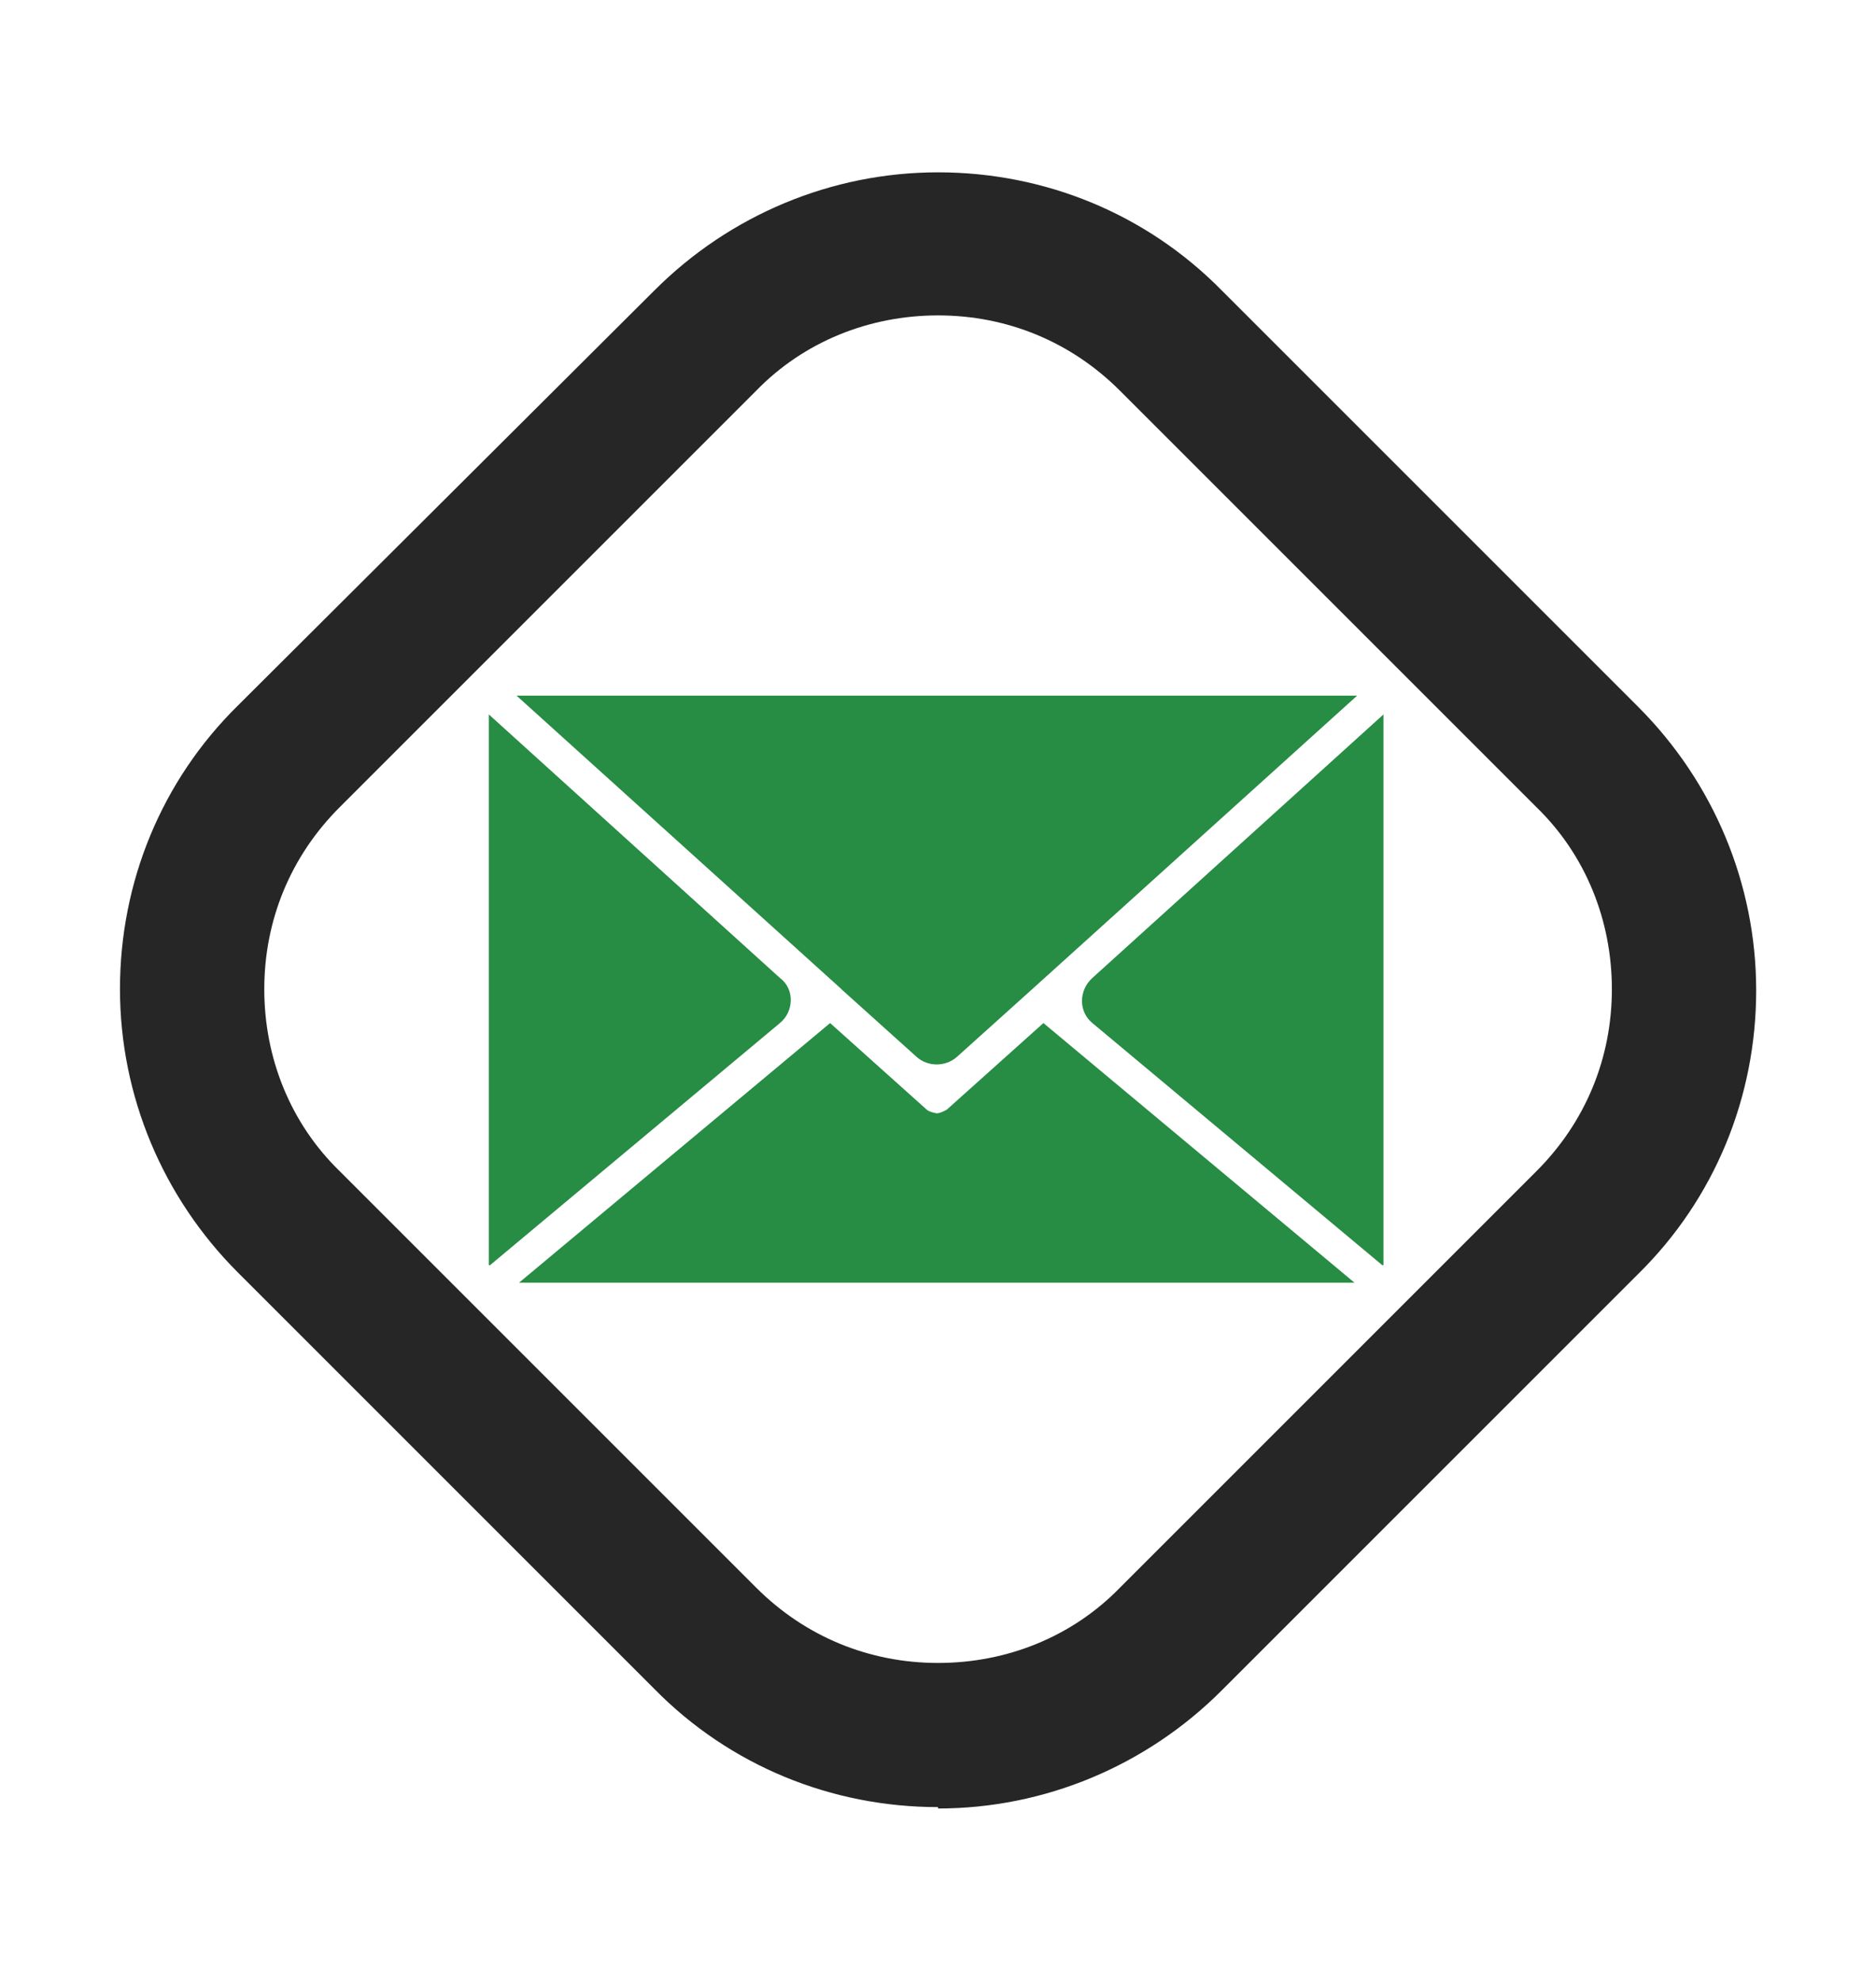
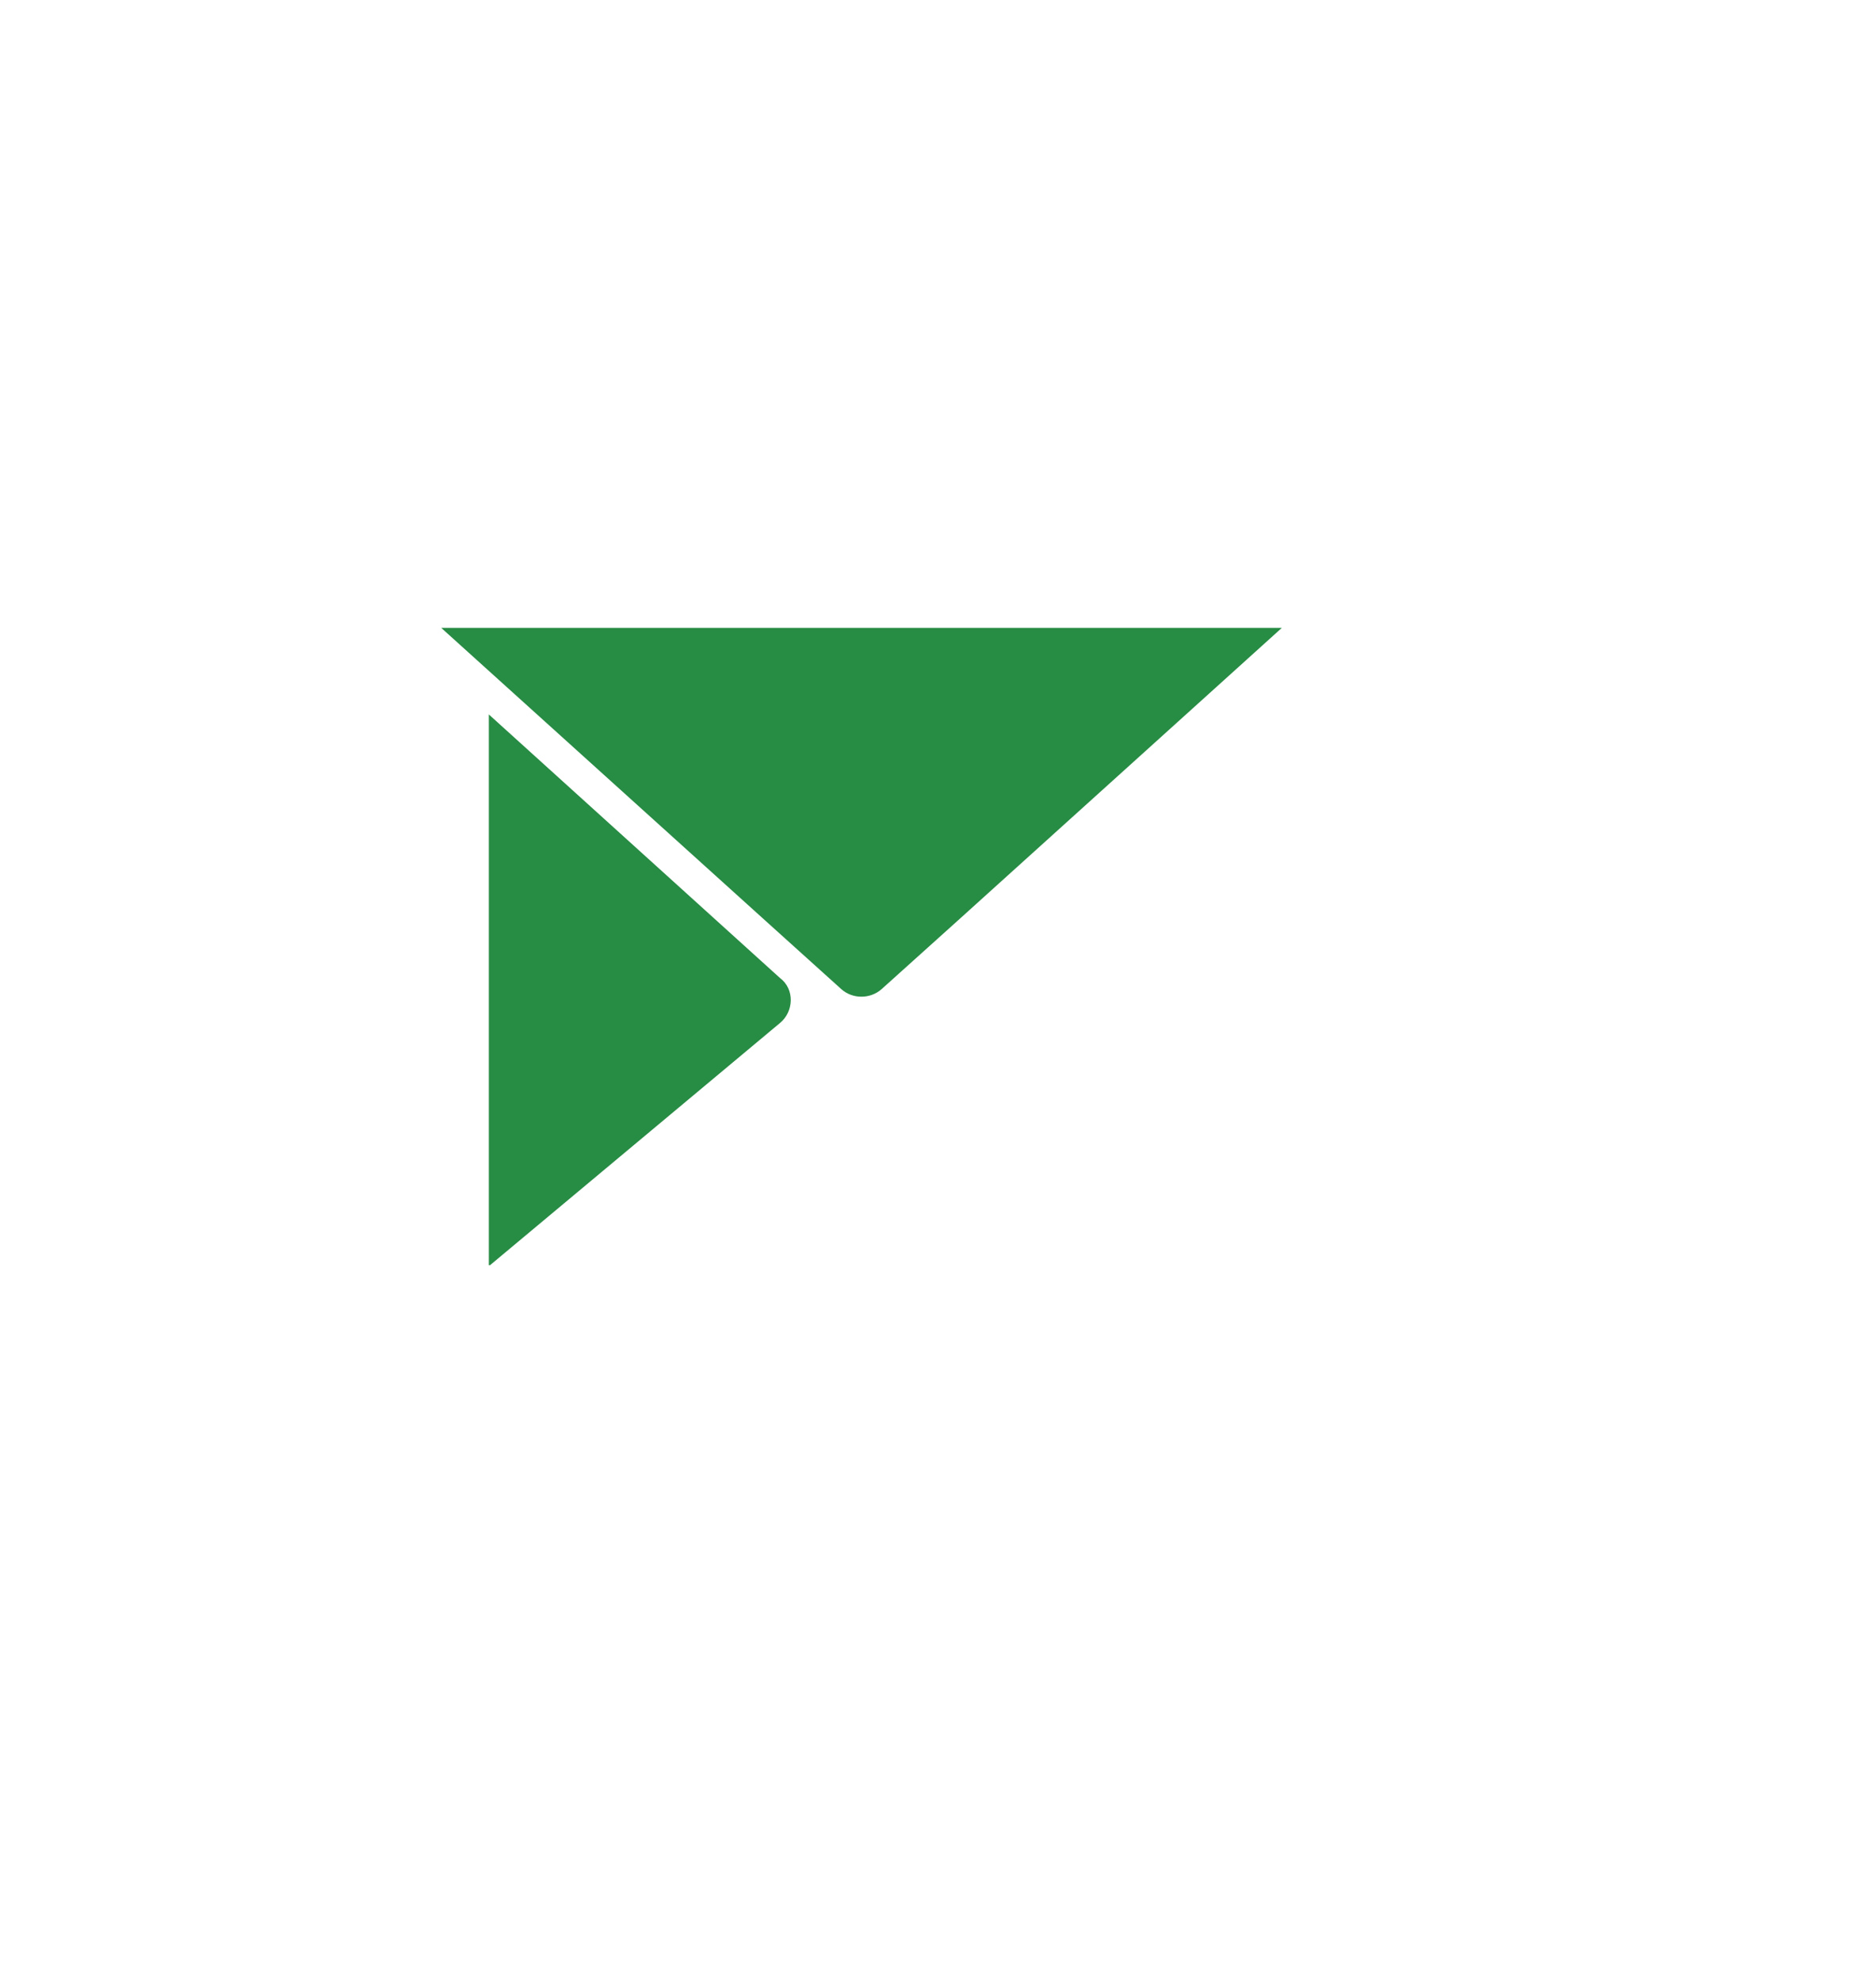
<svg xmlns="http://www.w3.org/2000/svg" viewBox="0 0 121.81 128.61" data-name="Layer 1" id="Layer_1">
  <defs>
    <style>
      .cls-1 {
        fill: #262626;
      }

      .cls-2 {
        fill: #278c44;
      }
    </style>
  </defs>
  <g>
    <path d="M31.82,82.15l18.82-15.72c.9-.73.98-2.2,0-2.93l-18.9-17.11v35.76h.08Z" class="cls-2" />
-     <path d="M60.82,72.29s-.49-.08-.65-.24l-6.27-5.62-20.2,16.86h54.25l-20.2-16.86-6.27,5.62s-.41.24-.65.24Z" class="cls-2" />
-     <path d="M89.83,82.15v-35.76l-18.9,17.11c-.9.81-.9,2.2,0,2.93l18.82,15.72h.08Z" class="cls-2" />
-     <path d="M54.63,64.23l4.89,4.4c.73.65,1.87.65,2.61,0l4.89-4.4h0l21.1-19.06h-54.58l21.1,19.06h0Z" class="cls-2" />
+     <path d="M54.63,64.23c.73.65,1.87.65,2.61,0l4.89-4.4h0l21.1-19.06h-54.58l21.1,19.06h0Z" class="cls-2" />
  </g>
-   <path d="M60.91,117.34c-6.92,0-13.52-2.69-18.41-7.66l-27.05-27.05c-4.89-4.89-7.66-11.49-7.66-18.41s2.69-13.52,7.66-18.41l27.05-26.96c4.89-4.89,11.49-7.66,18.41-7.66s13.52,2.69,18.41,7.66l27.05,27.05c4.89,4.89,7.66,11.49,7.66,18.41s-2.69,13.52-7.66,18.41l-27.05,27.05c-4.89,4.89-11.49,7.66-18.41,7.66v-.08ZM60.91,20.48c-4.48,0-8.72,1.71-11.81,4.89l-27.05,27.05c-3.18,3.18-4.89,7.33-4.89,11.81s1.71,8.72,4.89,11.81l27.05,27.05c3.18,3.18,7.33,4.89,11.81,4.89s8.72-1.71,11.81-4.89l27.05-27.05c3.18-3.18,4.89-7.33,4.89-11.81s-1.71-8.72-4.89-11.81l-27.05-27.05c-3.18-3.18-7.33-4.89-11.81-4.89Z" class="cls-1" />
</svg>